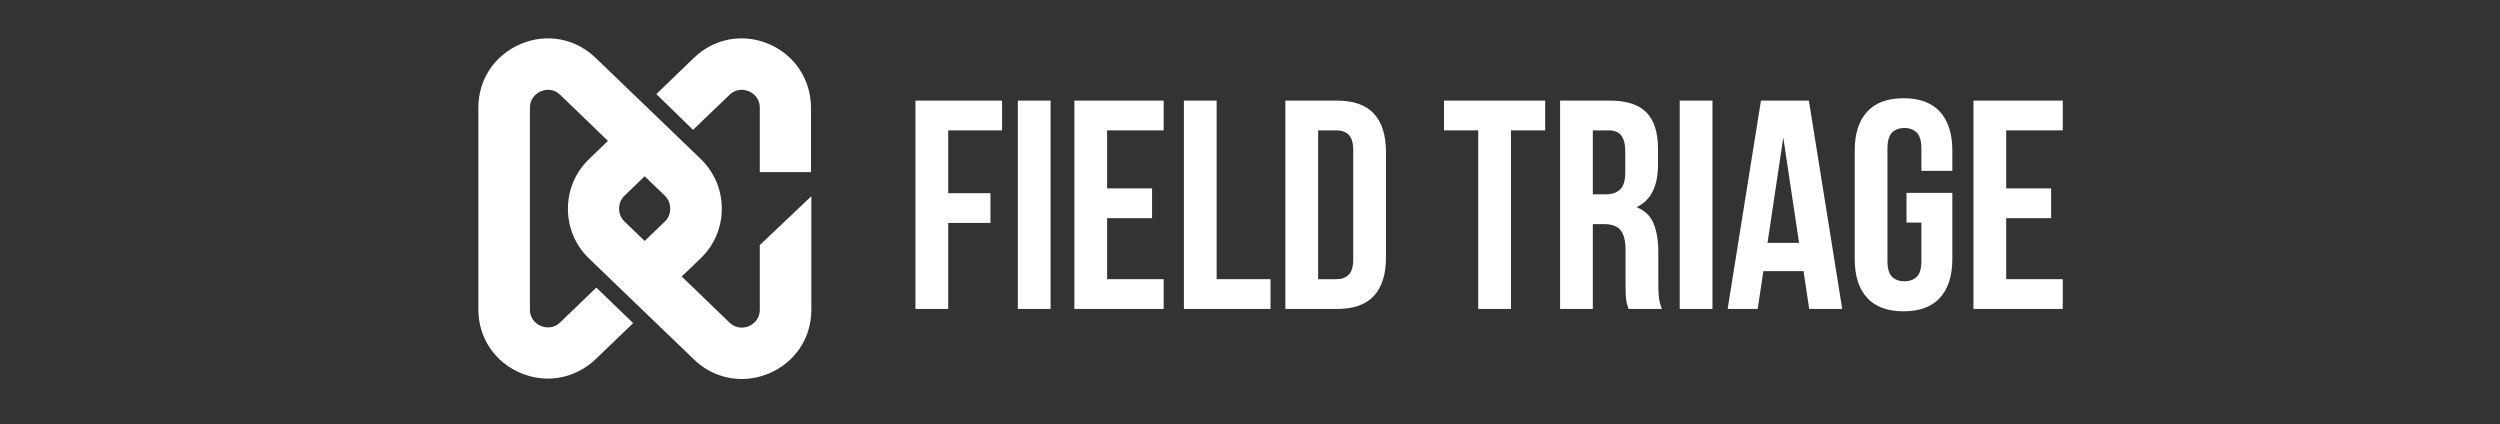
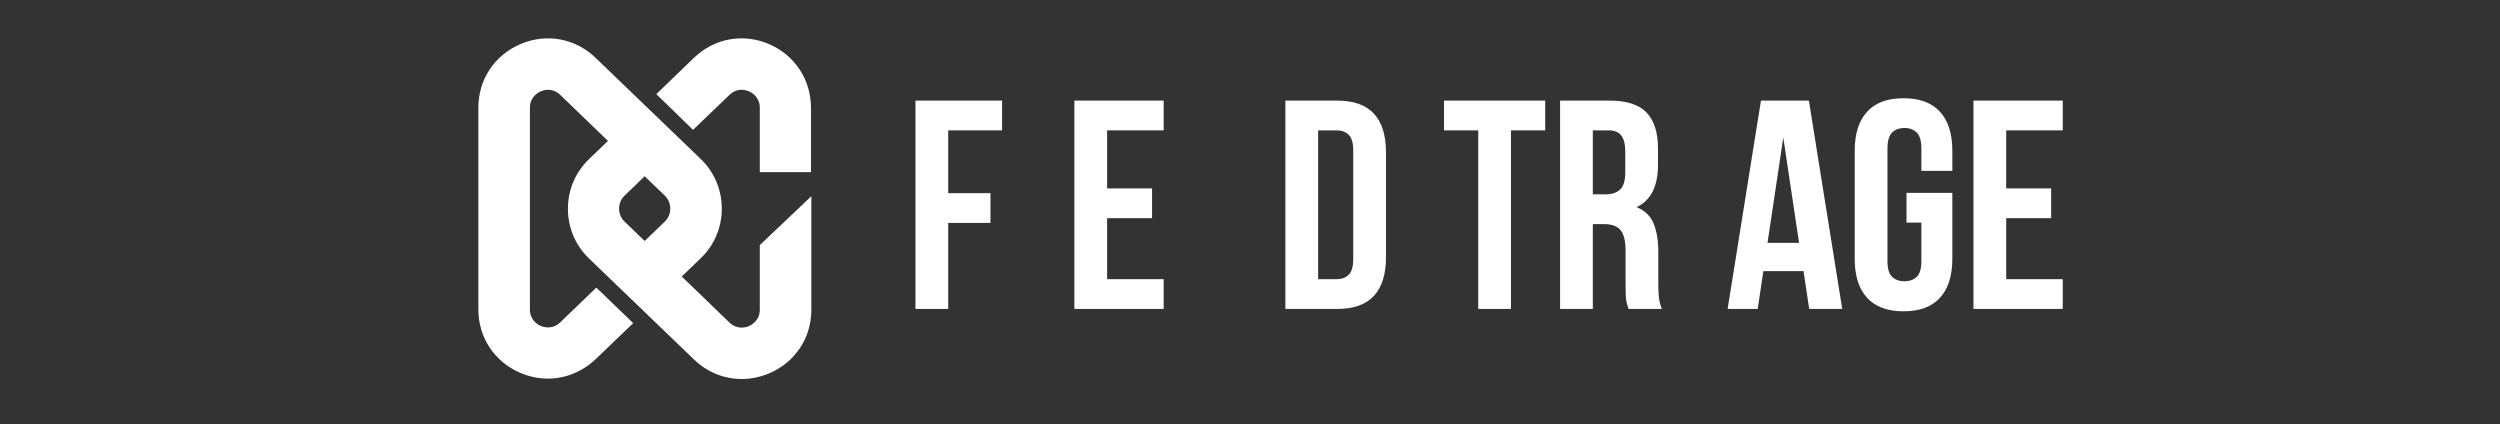
<svg xmlns="http://www.w3.org/2000/svg" width="2240" viewBox="0 0 1680 285" height="380" preserveAspectRatio="xMidYMid meet">
  <rect x="0" y="0" width="1680" height="285" fill="#333333" stroke="none" />
  <defs>
    <g />
  </defs>
  <path fill="#ffffff" d="M 510.586 208.047 C 510.586 215.25 505.402 218.156 503.254 219.168 C 501.105 220.055 495.414 221.695 490.23 216.77 L 458.121 185.809 L 470.762 173.676 C 479.992 164.832 485.047 152.953 485.047 140.191 C 485.047 127.43 479.992 115.551 470.762 106.703 L 400.219 38.848 C 386.566 25.703 367.227 22.164 349.777 29.621 C 332.332 37.078 321.461 53.379 321.461 72.332 L 321.461 207.922 C 321.461 226.879 332.332 243.18 349.777 250.633 C 355.848 253.16 362.043 254.426 368.234 254.426 C 379.867 254.426 391.246 249.875 400.219 241.41 L 425.504 217.148 L 400.727 193.266 L 376.453 216.641 C 371.27 221.57 365.582 219.926 363.434 219.043 C 361.281 218.156 356.102 215.125 356.102 207.922 L 356.102 72.461 C 356.102 65.258 361.281 62.352 363.434 61.34 C 364.445 60.961 366.215 60.328 368.363 60.328 C 370.766 60.328 373.672 61.086 376.453 63.738 L 408.562 94.699 L 395.922 106.832 C 386.695 115.676 381.637 127.555 381.637 140.316 C 381.637 153.078 386.695 164.957 395.922 173.805 L 466.465 241.66 C 475.441 250.254 486.691 254.676 498.449 254.676 C 504.645 254.676 510.84 253.414 516.906 250.887 C 534.352 243.43 545.223 227.129 545.223 208.176 L 545.223 131.852 L 510.586 164.707 Z M 446.742 148.91 L 433.215 161.926 L 419.688 148.91 C 417.285 146.637 416.023 143.477 416.023 140.191 C 416.023 136.906 417.285 133.746 419.688 131.473 L 433.215 118.457 L 446.742 131.473 C 449.145 133.746 450.41 136.906 450.41 140.191 C 450.41 143.602 449.145 146.637 446.742 148.91 Z M 544.973 72.461 L 544.973 115.676 L 510.586 115.676 L 510.586 72.461 C 510.586 65.258 505.402 62.352 503.254 61.34 C 502.242 60.961 500.473 60.328 498.324 60.328 C 495.922 60.328 493.012 61.086 490.23 63.738 L 465.707 87.242 L 441.055 63.234 L 466.34 38.848 C 479.992 25.703 499.332 22.164 516.781 29.621 C 534.098 37.078 544.973 53.504 544.973 72.461 Z M 544.973 72.461 " fill-opacity="1" fill-rule="nonzero" />
  <g fill="#ffffff" fill-opacity="1">
    <g transform="translate(607.187, 207.606)">
      <g>
        <path d="M 30 -77.797 L 58.406 -77.797 L 58.406 -57.797 L 30 -57.797 L 30 0 L 8 0 L 8 -140 L 66.203 -140 L 66.203 -120 L 30 -120 Z M 30 -77.797 " />
      </g>
    </g>
  </g>
  <g fill="#ffffff" fill-opacity="1">
    <g transform="translate(675.985, 207.606)">
      <g>
-         <path d="M 8 -140 L 30 -140 L 30 0 L 8 0 Z M 8 -140 " />
-       </g>
+         </g>
    </g>
  </g>
  <g fill="#ffffff" fill-opacity="1">
    <g transform="translate(713.984, 207.606)">
      <g>
        <path d="M 30 -81 L 60.203 -81 L 60.203 -61 L 30 -61 L 30 -20 L 68 -20 L 68 0 L 8 0 L 8 -140 L 68 -140 L 68 -120 L 30 -120 Z M 30 -81 " />
      </g>
    </g>
  </g>
  <g fill="#ffffff" fill-opacity="1">
    <g transform="translate(787.582, 207.606)">
      <g>
-         <path d="M 8 -140 L 30 -140 L 30 -20 L 66.203 -20 L 66.203 0 L 8 0 Z M 8 -140 " />
-       </g>
+         </g>
    </g>
  </g>
  <g fill="#ffffff" fill-opacity="1">
    <g transform="translate(855.78, 207.606)">
      <g>
        <path d="M 8 -140 L 42.797 -140 C 53.867 -140 62.102 -137.066 67.5 -131.203 C 72.895 -125.336 75.594 -116.738 75.594 -105.406 L 75.594 -34.594 C 75.594 -23.258 72.895 -14.66 67.5 -8.797 C 62.102 -2.93 53.867 0 42.797 0 L 8 0 Z M 30 -120 L 30 -20 L 42.406 -20 C 45.863 -20 48.594 -21 50.594 -23 C 52.594 -25 53.594 -28.531 53.594 -33.594 L 53.594 -106.406 C 53.594 -111.469 52.594 -115 50.594 -117 C 48.594 -119 45.863 -120 42.406 -120 Z M 30 -120 " />
      </g>
    </g>
  </g>
  <g fill="#ffffff" fill-opacity="1">
    <g transform="translate(937.378, 207.606)">
      <g />
    </g>
  </g>
  <g fill="#ffffff" fill-opacity="1">
    <g transform="translate(968.377, 207.606)">
      <g>
        <path d="M 2 -140 L 70 -140 L 70 -120 L 47 -120 L 47 0 L 25 0 L 25 -120 L 2 -120 Z M 2 -140 " />
      </g>
    </g>
  </g>
  <g fill="#ffffff" fill-opacity="1">
    <g transform="translate(1040.375, 207.606)">
      <g>
        <path d="M 54 0 C 53.727 -0.938 53.457 -1.801 53.188 -2.594 C 52.926 -3.395 52.695 -4.395 52.5 -5.594 C 52.301 -6.801 52.164 -8.336 52.094 -10.203 C 52.031 -12.066 52 -14.398 52 -17.203 L 52 -39.203 C 52 -45.734 50.863 -50.332 48.594 -53 C 46.332 -55.664 42.664 -57 37.594 -57 L 30 -57 L 30 0 L 8 0 L 8 -140 L 41.203 -140 C 52.672 -140 60.969 -137.332 66.094 -132 C 71.227 -126.664 73.797 -118.598 73.797 -107.797 L 73.797 -96.797 C 73.797 -82.398 69 -72.938 59.406 -68.406 C 65 -66.133 68.828 -62.43 70.891 -57.297 C 72.961 -52.16 74 -45.926 74 -38.594 L 74 -17 C 74 -13.531 74.129 -10.492 74.391 -7.891 C 74.66 -5.297 75.332 -2.664 76.406 0 Z M 30 -120 L 30 -77 L 38.594 -77 C 42.727 -77 45.961 -78.066 48.297 -80.203 C 50.629 -82.336 51.797 -86.203 51.797 -91.797 L 51.797 -105.594 C 51.797 -110.664 50.895 -114.332 49.094 -116.594 C 47.301 -118.863 44.469 -120 40.594 -120 Z M 30 -120 " />
      </g>
    </g>
  </g>
  <g fill="#ffffff" fill-opacity="1">
    <g transform="translate(1120.773, 207.606)">
      <g>
-         <path d="M 8 -140 L 30 -140 L 30 0 L 8 0 Z M 8 -140 " />
-       </g>
+         </g>
    </g>
  </g>
  <g fill="#ffffff" fill-opacity="1">
    <g transform="translate(1158.772, 207.606)">
      <g>
        <path d="M 79.203 0 L 57 0 L 53.203 -25.406 L 26.203 -25.406 L 22.406 0 L 2.203 0 L 24.594 -140 L 56.797 -140 Z M 29 -44.406 L 50.203 -44.406 L 39.594 -115.203 Z M 29 -44.406 " />
      </g>
    </g>
  </g>
  <g fill="#ffffff" fill-opacity="1">
    <g transform="translate(1240.17, 207.606)">
      <g>
        <path d="M 41 -78 L 71.797 -78 L 71.797 -33.594 C 71.797 -22.258 69.031 -13.562 63.5 -7.5 C 57.969 -1.438 49.801 1.594 39 1.594 C 28.195 1.594 20.031 -1.438 14.5 -7.5 C 8.969 -13.562 6.203 -22.258 6.203 -33.594 L 6.203 -106.406 C 6.203 -117.738 8.969 -126.438 14.5 -132.5 C 20.031 -138.562 28.195 -141.594 39 -141.594 C 49.801 -141.594 57.969 -138.562 63.5 -132.5 C 69.031 -126.438 71.797 -117.738 71.797 -106.406 L 71.797 -92.797 L 51 -92.797 L 51 -107.797 C 51 -112.867 49.961 -116.438 47.891 -118.5 C 45.828 -120.562 43.062 -121.594 39.594 -121.594 C 36.133 -121.594 33.367 -120.562 31.297 -118.5 C 29.234 -116.438 28.203 -112.867 28.203 -107.797 L 28.203 -32.203 C 28.203 -27.129 29.234 -23.594 31.297 -21.594 C 33.367 -19.594 36.133 -18.594 39.594 -18.594 C 43.062 -18.594 45.828 -19.594 47.891 -21.594 C 49.961 -23.594 51 -27.129 51 -32.203 L 51 -58 L 41 -58 Z M 41 -78 " />
      </g>
    </g>
  </g>
  <g fill="#ffffff" fill-opacity="1">
    <g transform="translate(1318.168, 207.606)">
      <g>
        <path d="M 30 -81 L 60.203 -81 L 60.203 -61 L 30 -61 L 30 -20 L 68 -20 L 68 0 L 8 0 L 8 -140 L 68 -140 L 68 -120 L 30 -120 Z M 30 -81 " />
      </g>
    </g>
  </g>
</svg>